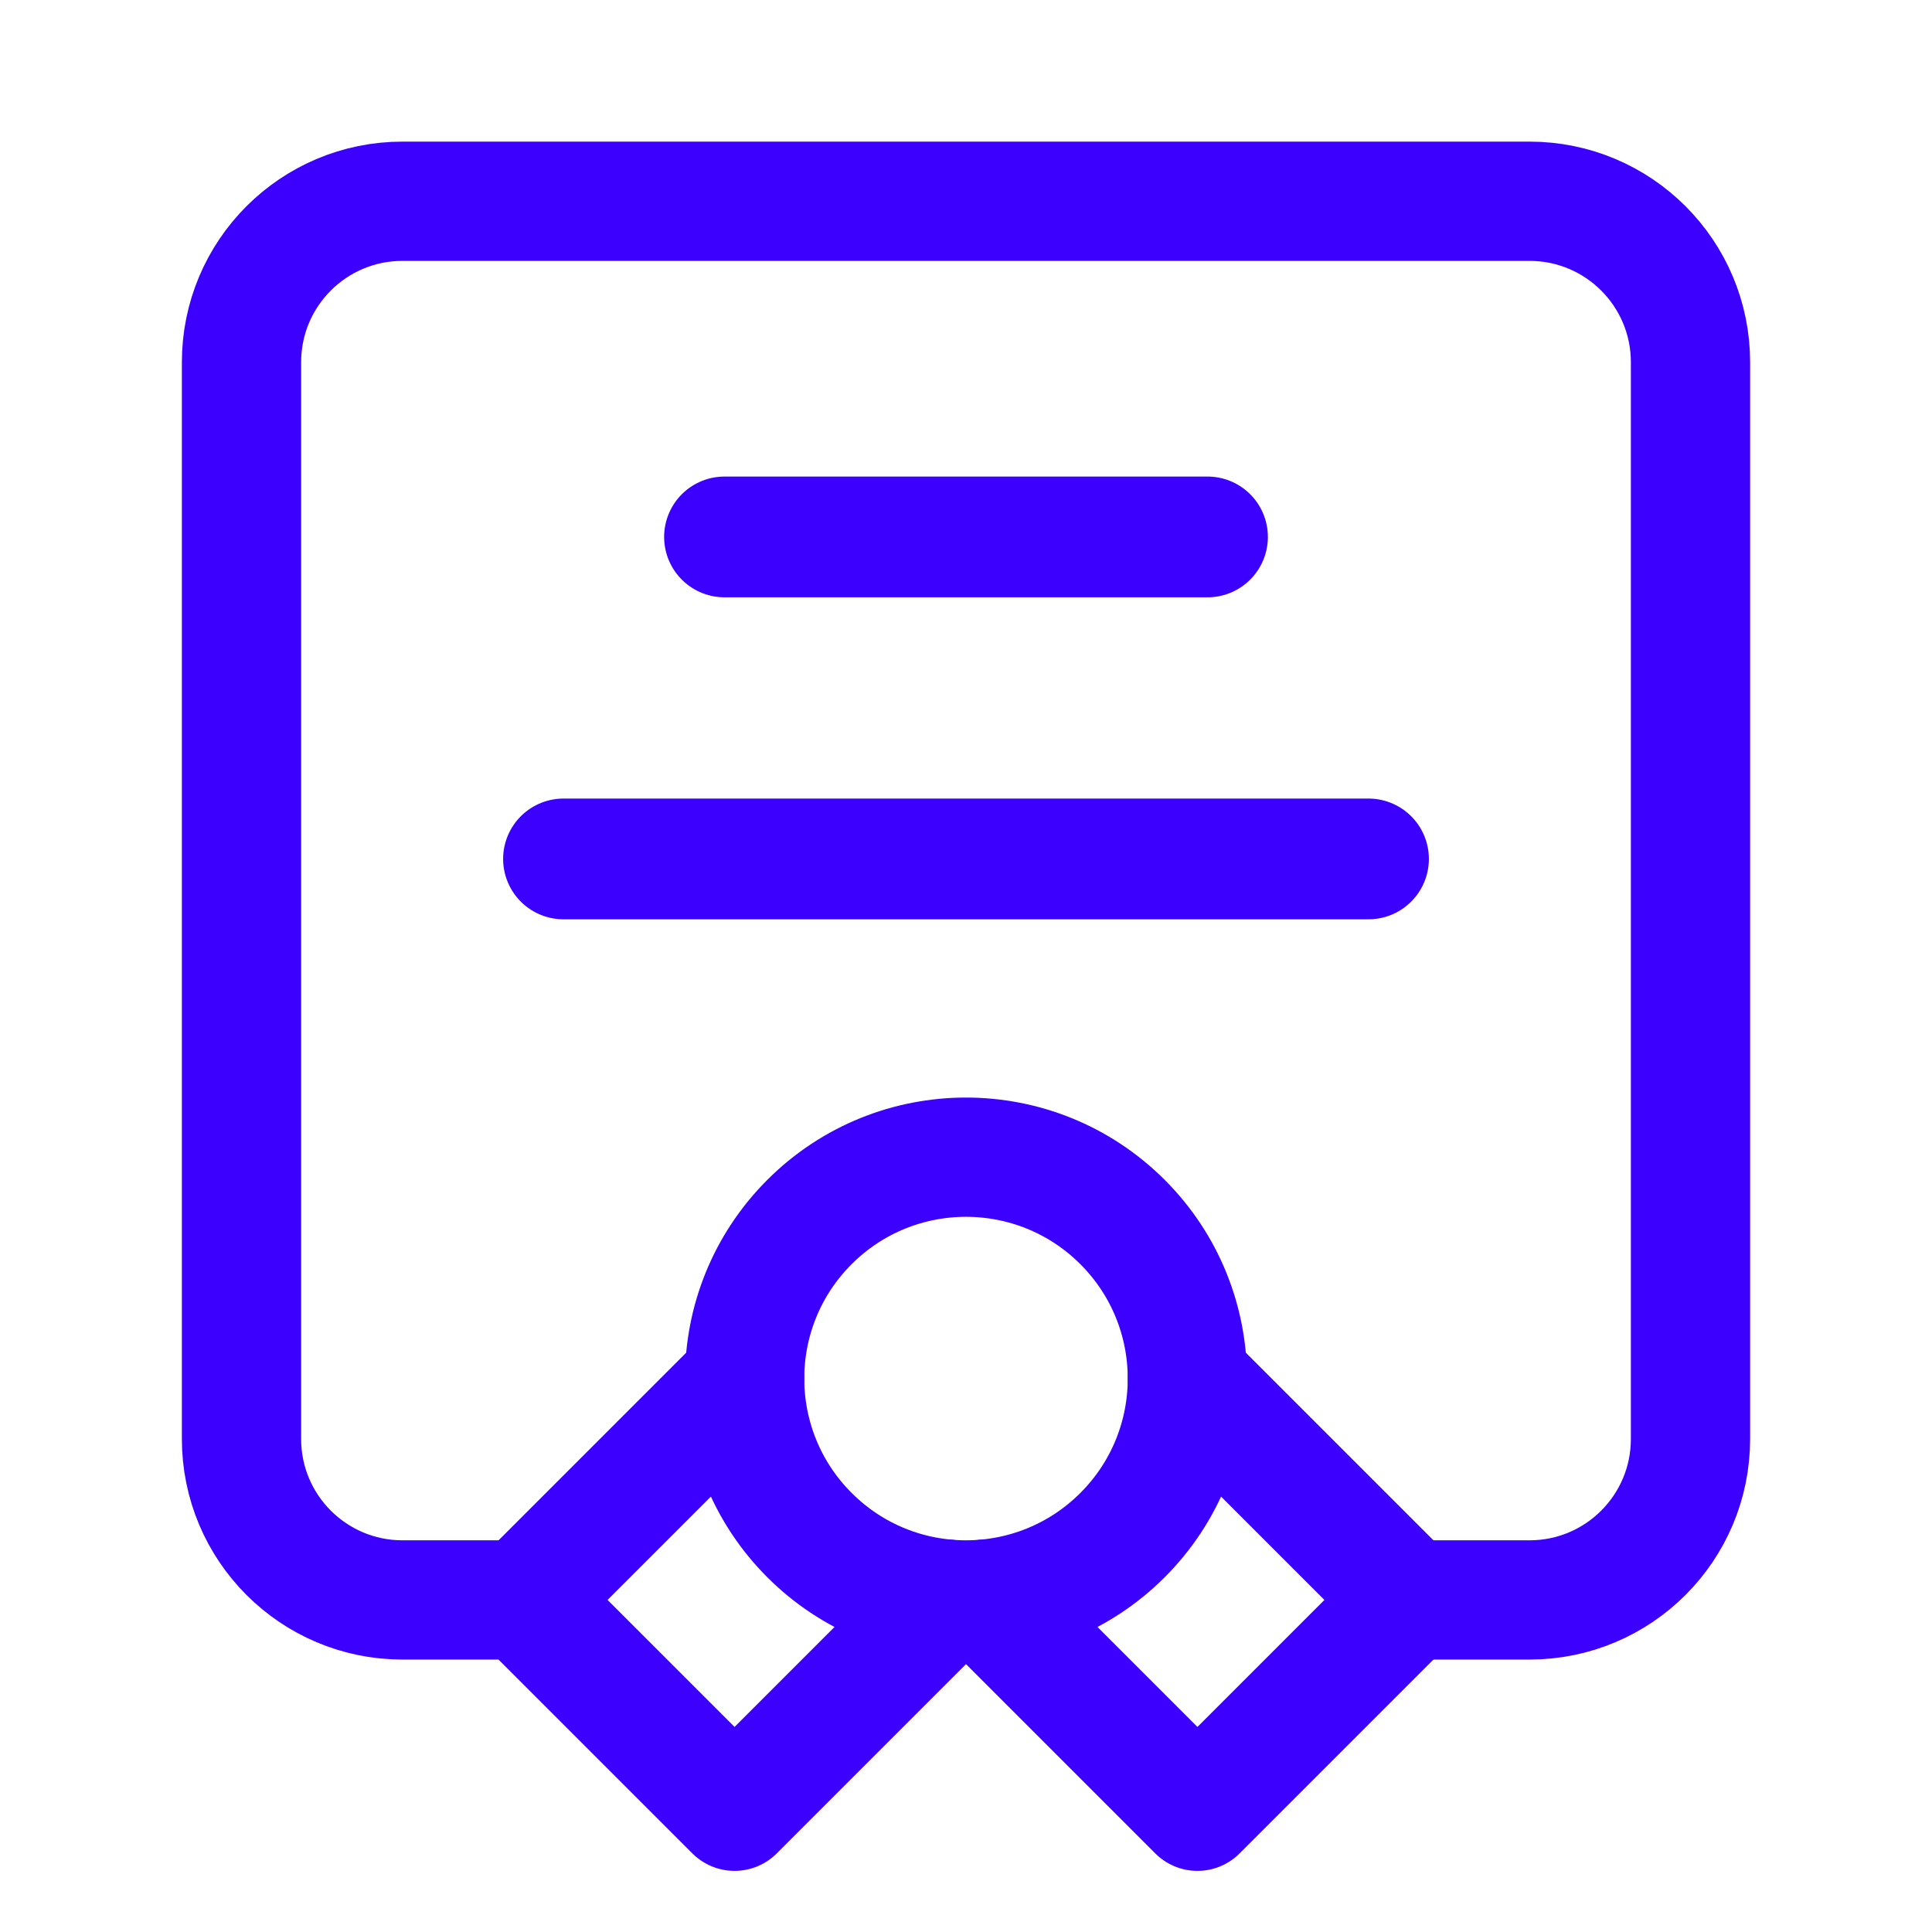
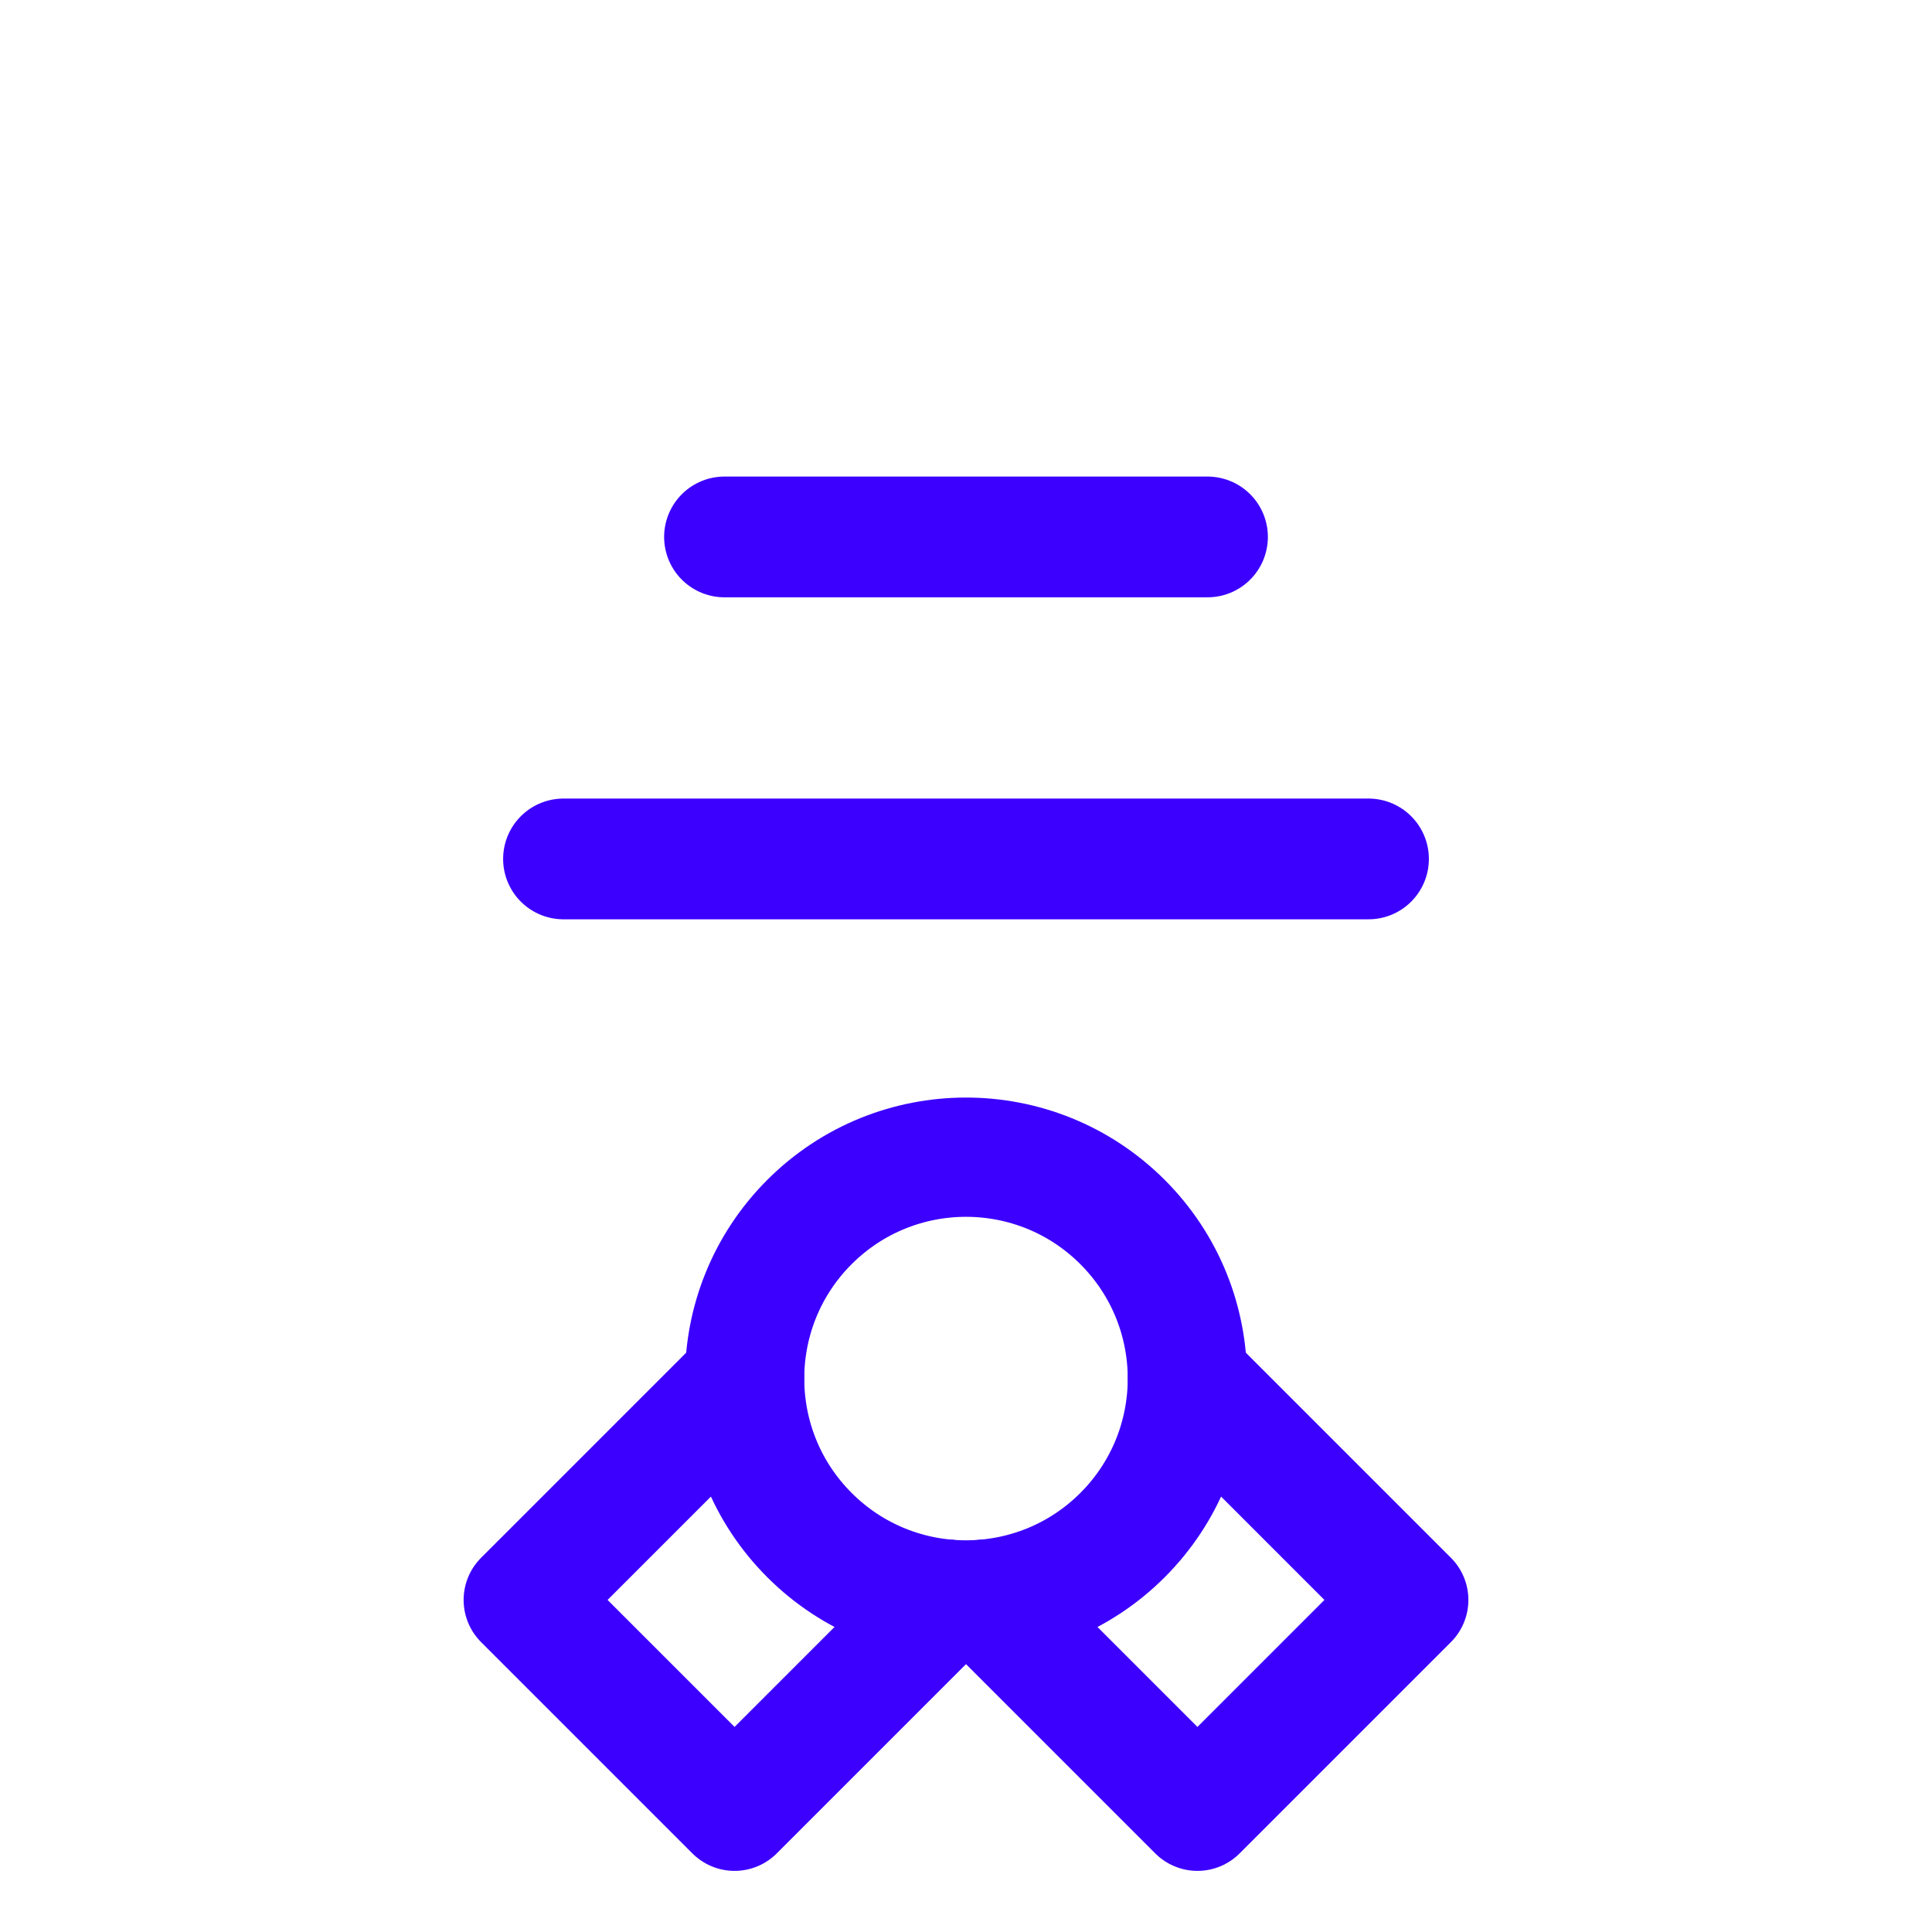
<svg xmlns="http://www.w3.org/2000/svg" width="48" height="48" viewBox="0 0 48 48" fill="none">
  <path d="M18 13.34H30" stroke="#3C00FF" stroke-width="3" stroke-linecap="round" stroke-linejoin="round" />
  <path d="M14 21.34H34" stroke="#3C00FF" stroke-width="3" stroke-linecap="round" stroke-linejoin="round" />
  <path d="M27.889 30.361C30.037 32.509 30.037 35.991 27.889 38.139C25.741 40.287 22.259 40.287 20.111 38.139C17.963 35.991 17.963 32.509 20.111 30.361C22.259 28.213 25.741 28.213 27.889 30.361" stroke="#3C00FF" stroke-width="2.963" stroke-linecap="round" stroke-linejoin="round" />
  <path d="M29.5 34.25L35 39.75L29.75 45L24.48 39.73" stroke="#3C00FF" stroke-width="2.963" stroke-linecap="round" stroke-linejoin="round" />
  <path d="M23.52 39.73L18.25 45L13 39.75L18.5 34.25" stroke="#3C00FF" stroke-width="2.963" stroke-linecap="round" stroke-linejoin="round" />
-   <path d="M13 39.75H10C7.79 39.75 6 37.96 6 35.75V9C6 6.79 7.79 5 10 5H38C40.21 5 42 6.79 42 9V35.75C42 37.96 40.21 39.75 38 39.75H35" stroke="#3C00FF" stroke-width="2.963" stroke-linecap="round" stroke-linejoin="round" />
</svg>